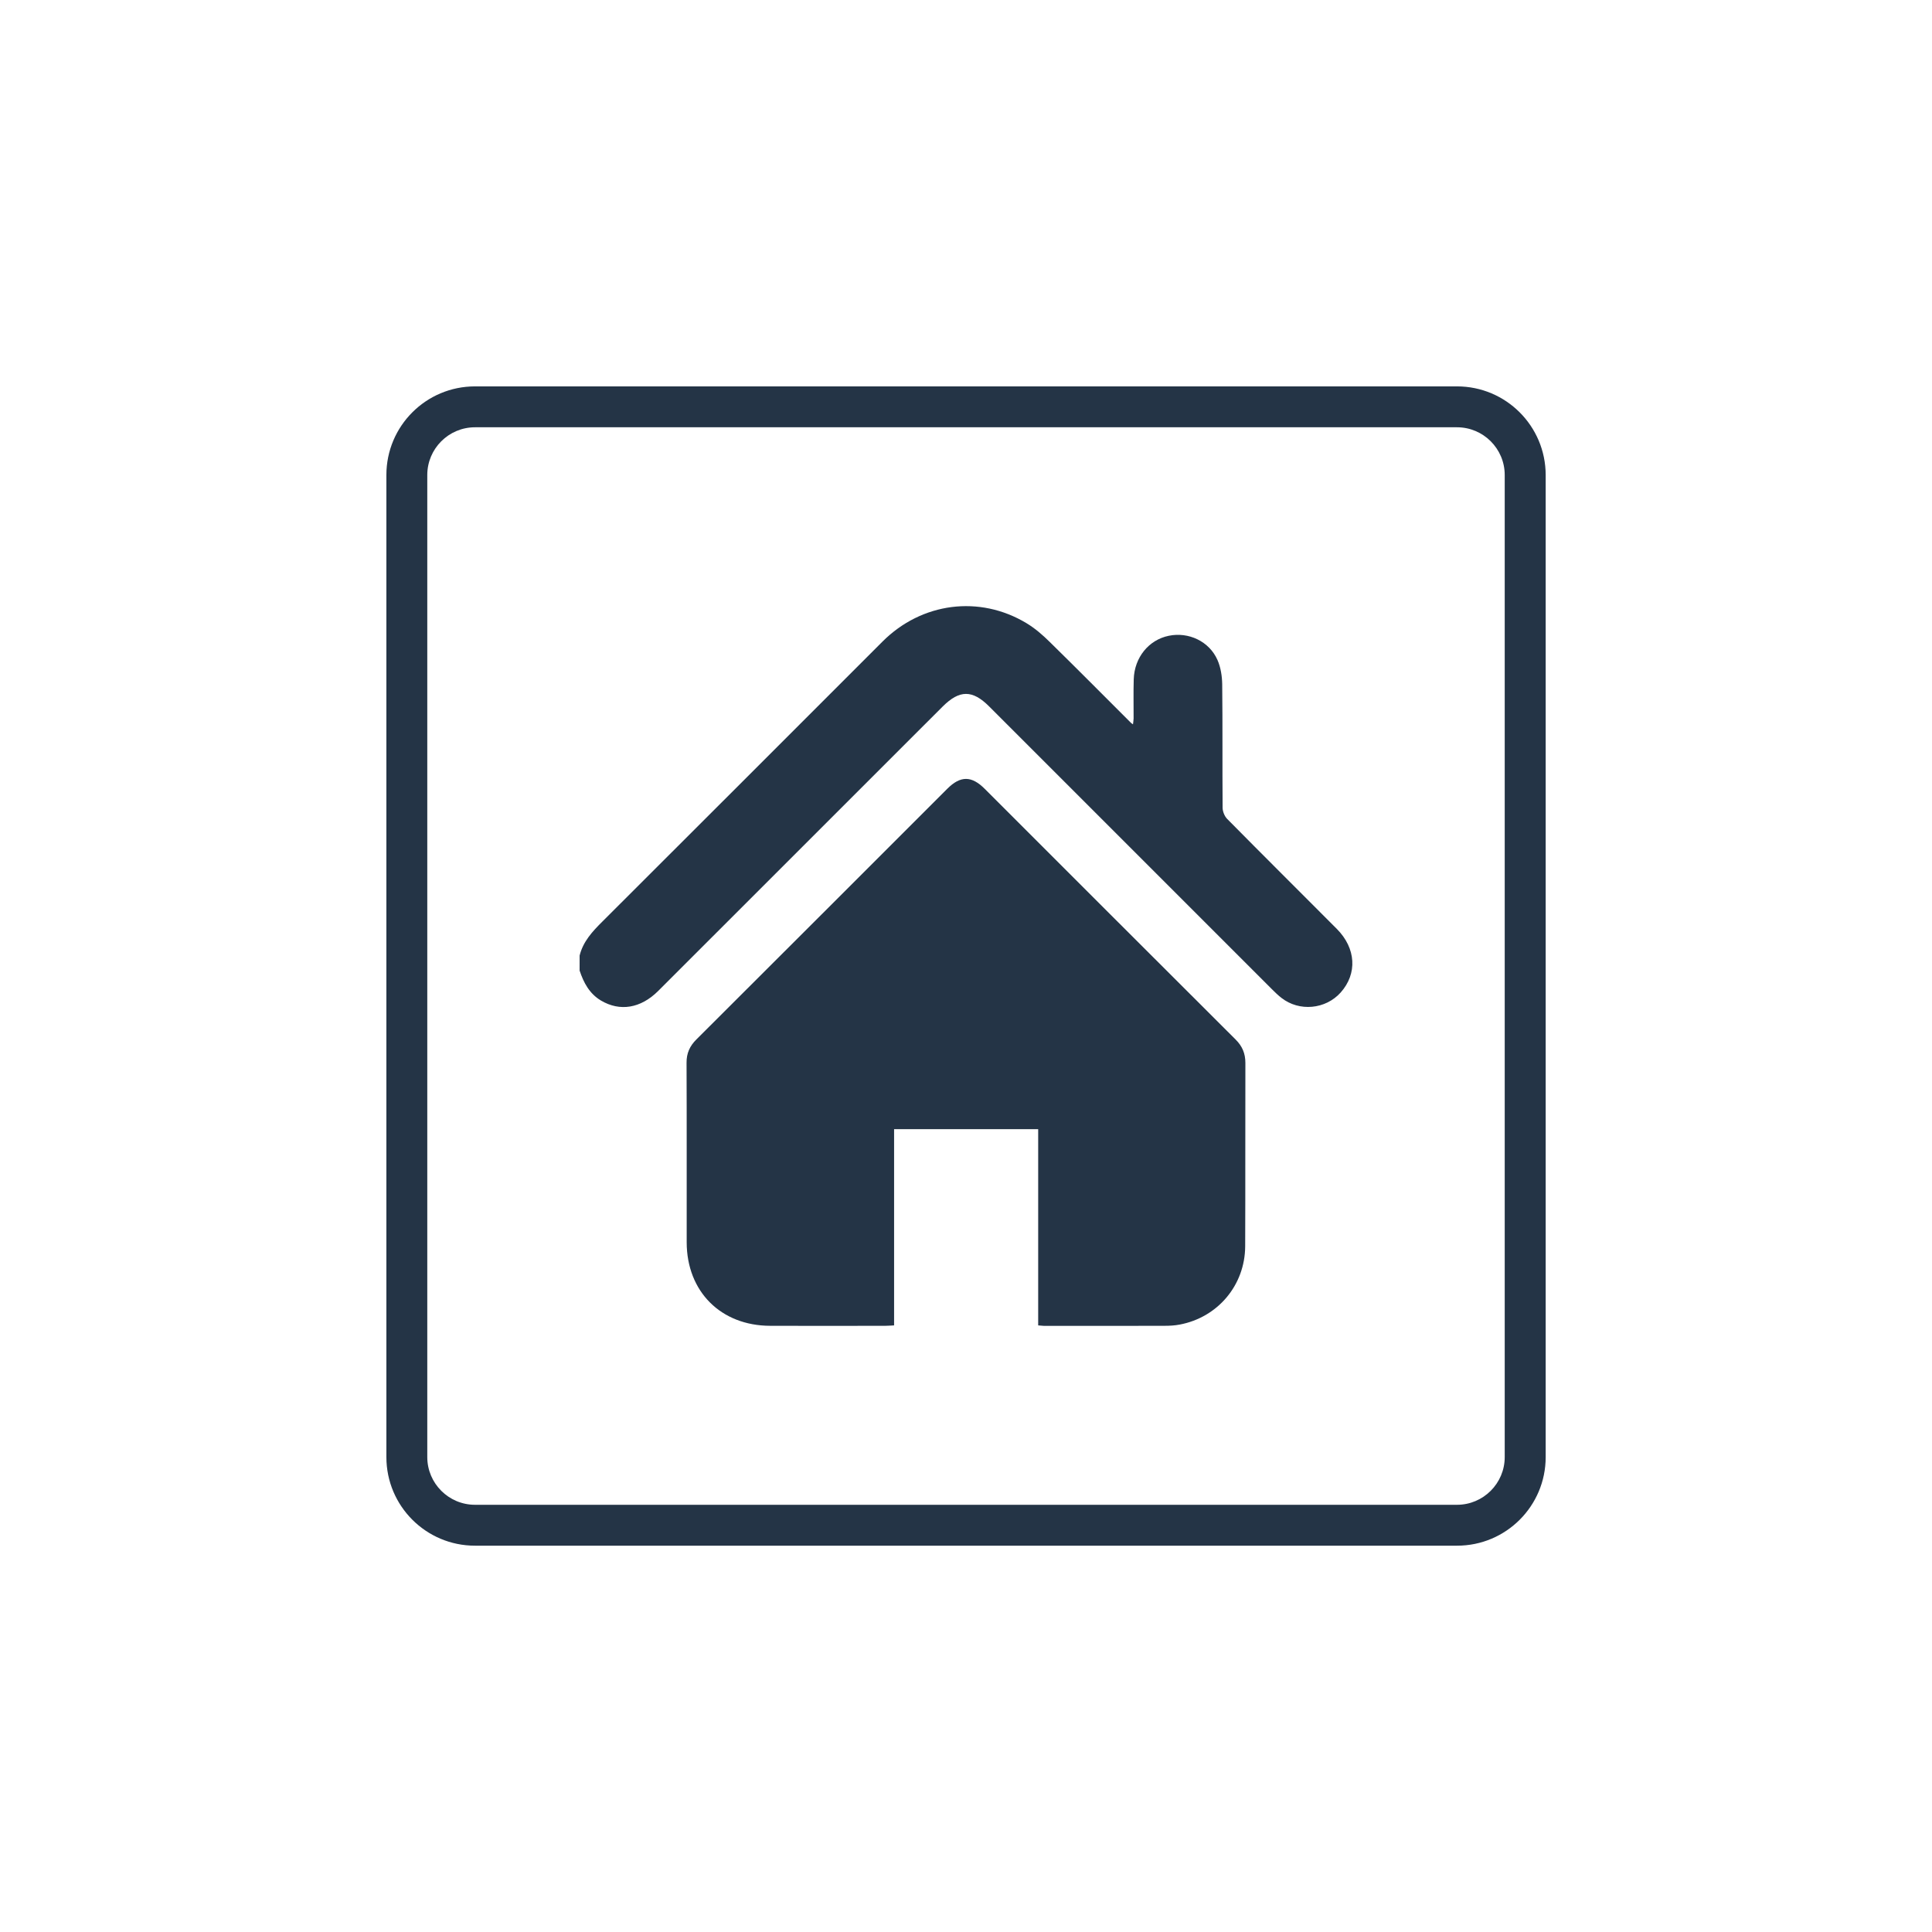
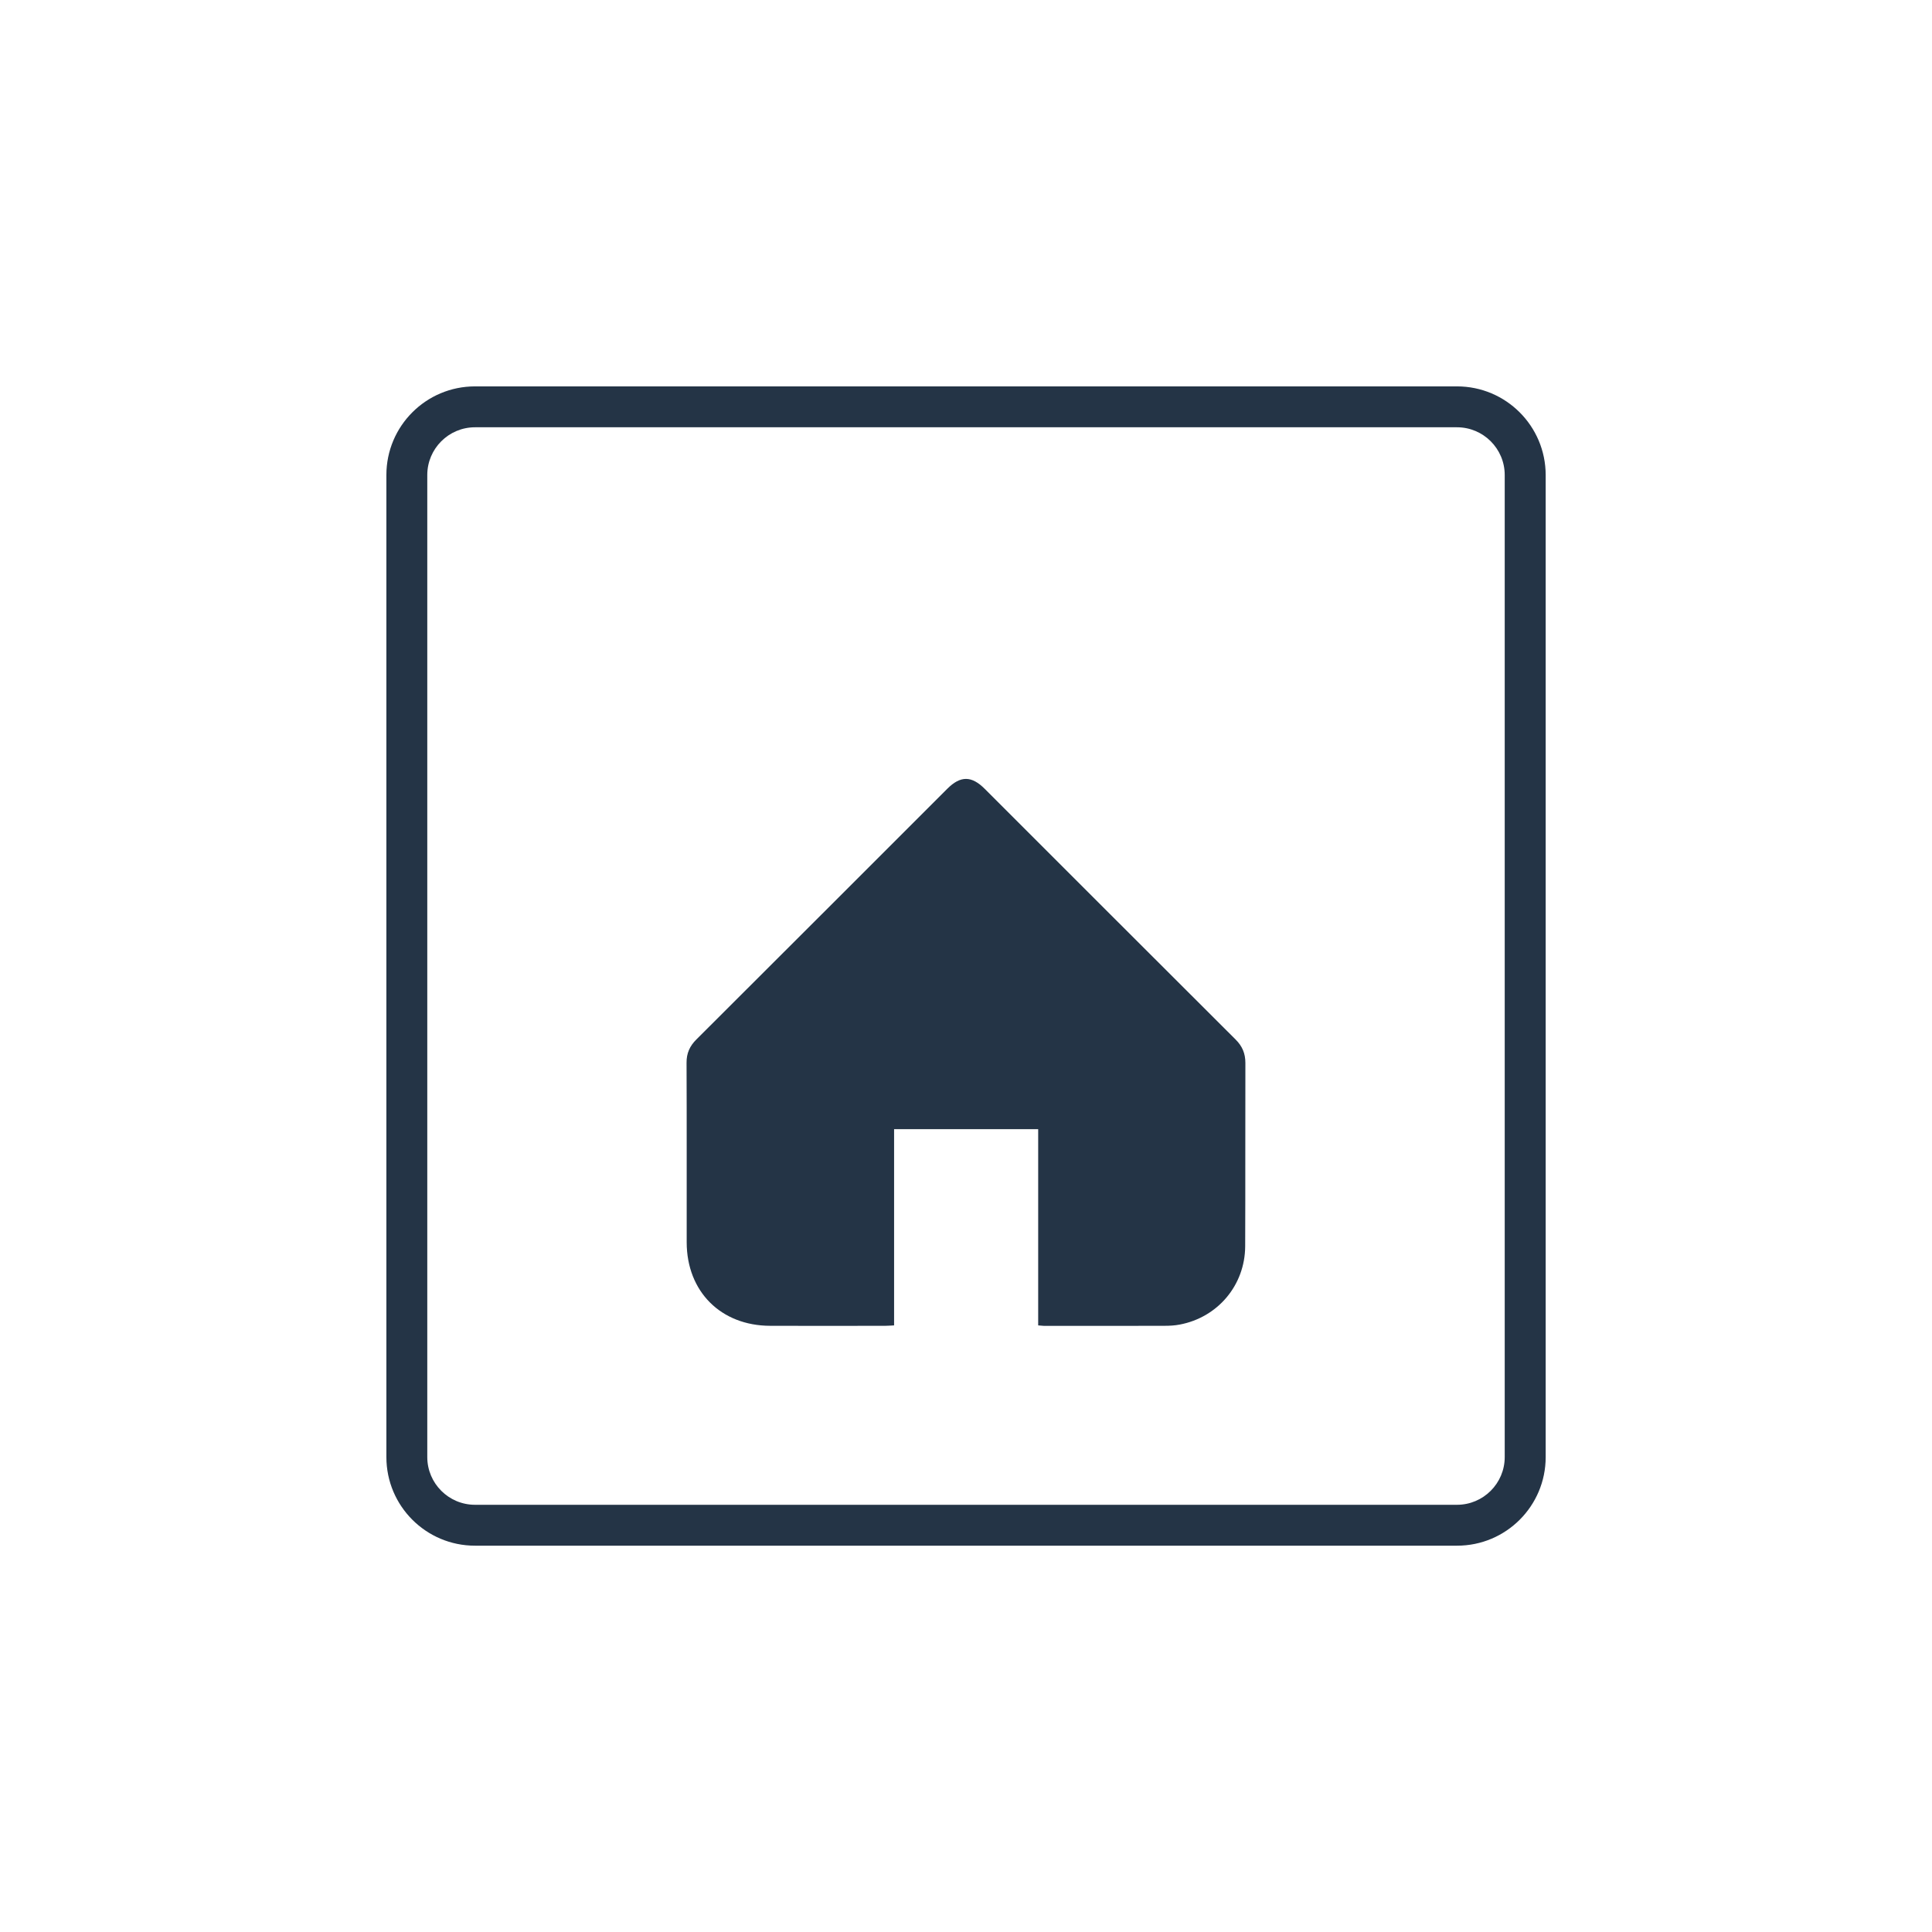
<svg xmlns="http://www.w3.org/2000/svg" version="1.1" id="Layer_1" x="0px" y="0px" viewBox="0 0 283.46 283.46" style="enable-background:new 0 0 283.46 283.46;">
  <style type="text/css">
	.st0{fill:#0066CC;}
</style>
  <g>
-     <path class="st0" d="M85.04,140.2c0.51-2.06,1.87-3.53,3.33-4.98c13.71-13.68,27.41-27.39,41.11-41.09 c5.75-5.75,14.23-6.85,21.12-2.7c1.25,0.75,2.39,1.74,3.43,2.77c4.01,3.93,7.95,7.91,11.92,11.87c0.05,0.05,0.12,0.09,0.28,0.2 c0.03-0.33,0.09-0.59,0.09-0.86c0.01-1.92-0.04-3.84,0.02-5.75c0.1-3.21,2.21-5.78,5.14-6.38c2.91-0.6,5.94,0.81,7.15,3.56 c0.47,1.07,0.67,2.35,0.69,3.54c0.07,6.05,0.01,12.1,0.06,18.15c0.01,0.54,0.28,1.22,0.66,1.61c5.34,5.41,10.74,10.77,16.1,16.15 c2.82,2.84,3.03,6.55,0.57,9.32c-2.22,2.49-6.09,2.85-8.71,0.79c-0.49-0.38-0.94-0.82-1.39-1.27 c-13.83-13.83-27.66-27.66-41.49-41.49c-2.45-2.45-4.34-2.44-6.81,0.02c-13.91,13.91-27.82,27.82-41.73,41.72 c-2.57,2.57-5.63,3.07-8.42,1.41c-1.68-1.01-2.53-2.61-3.12-4.39C85.04,141.68,85.04,140.94,85.04,140.2z" style="fill: rgb(36, 52, 70);" />
    <path class="st0" d="M152.32,194.46c0-9.61,0-19.15,0-28.79c-7.09,0-14.06,0-21.14,0c0,9.57,0,19.11,0,28.79 c-0.48,0.02-0.86,0.06-1.25,0.06c-5.65,0.01-11.29,0.02-16.94,0c-7.23-0.02-12.23-5.03-12.24-12.25 c-0.01-8.78,0.02-17.57-0.02-26.34c-0.01-1.4,0.47-2.46,1.45-3.43c12.28-12.25,24.54-24.51,36.8-36.77 c1.94-1.94,3.57-1.93,5.51,0.02c12.26,12.26,24.53,24.53,36.8,36.77c0.98,0.98,1.43,2.04,1.43,3.44 c-0.03,8.97,0.01,17.93-0.03,26.9c-0.03,5.7-4.02,10.43-9.61,11.48c-0.72,0.14-1.47,0.18-2.2,0.18c-5.9,0.02-11.81,0.01-17.71,0.01 C152.92,194.52,152.67,194.48,152.32,194.46z" style="fill: rgb(36, 52, 70);" />
  </g>
  <g>
    <path class="st0" d="M213.77,62.69c3.86,0,7,3.14,7,7v144.09c0,3.86-3.14,7-7,7H69.69c-3.86,0-7-3.14-7-7V69.69c0-3.86,3.14-7,7-7 H213.77 M213.77,56.69H69.69c-7.18,0-13,5.82-13,13v144.09c0,7.18,5.82,13,13,13h144.09c7.18,0,13-5.82,13-13V69.69 C226.77,62.51,220.95,56.69,213.77,56.69L213.77,56.69z" style="fill: rgb(36, 52, 70);" />
  </g>
</svg>